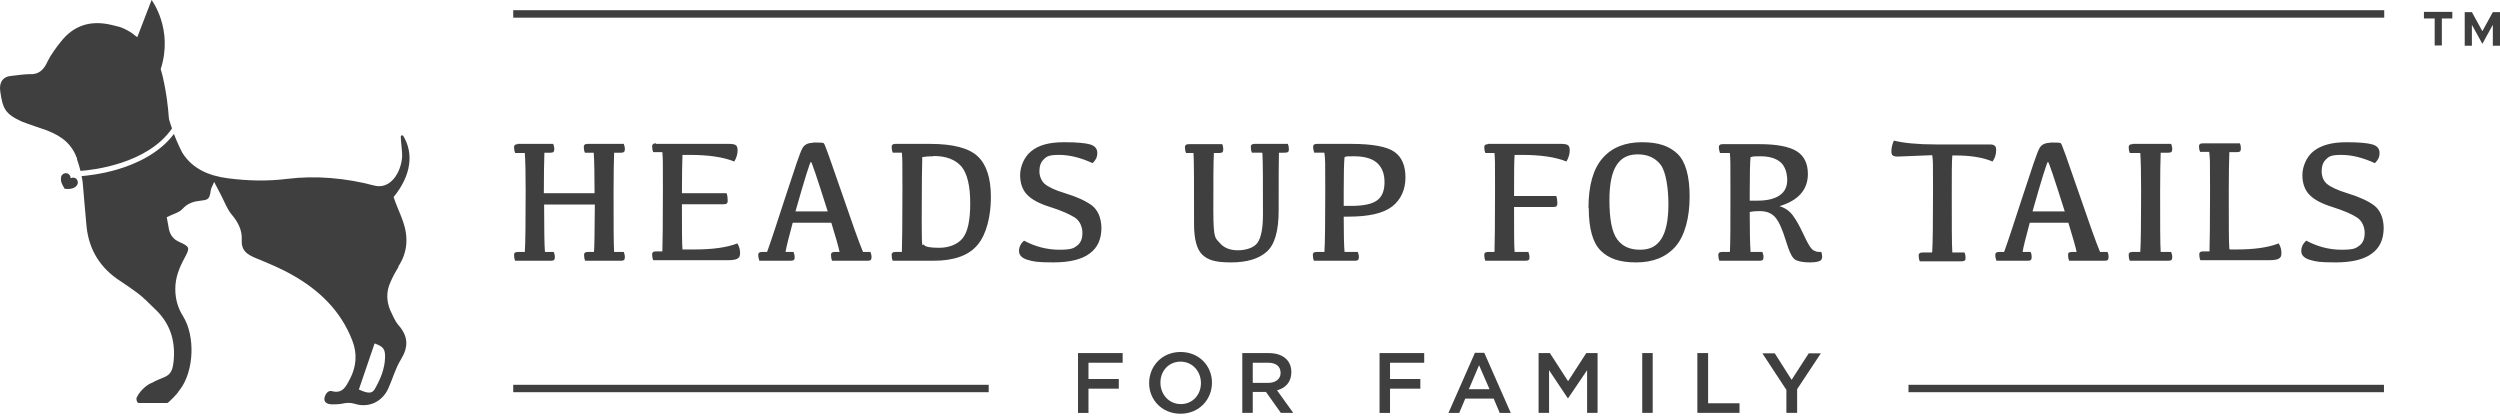
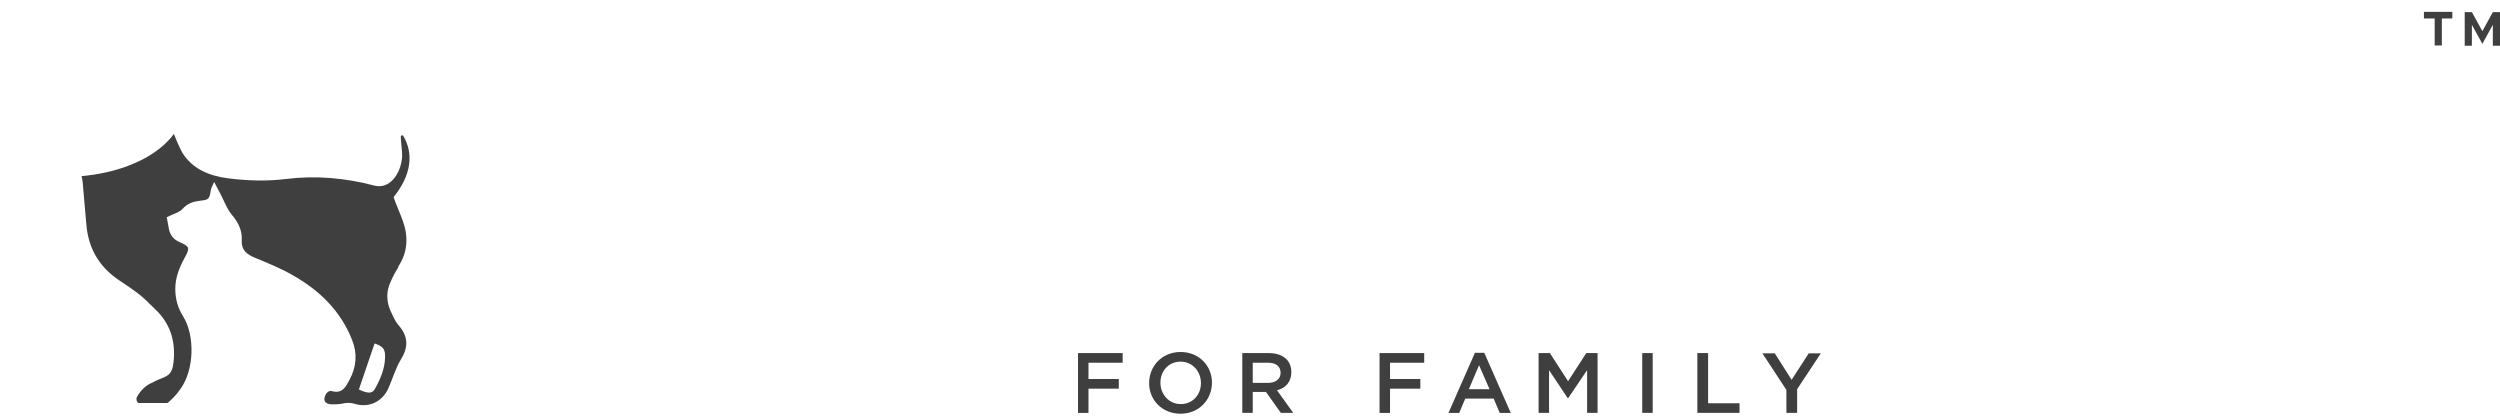
<svg xmlns="http://www.w3.org/2000/svg" id="Layer_1" version="1.1" viewBox="0 0 907 151">
  <defs>
    <style>.st1{fill:#3f3f3f}</style>
  </defs>
-   <path d="M0 0h907v150.2H0z" style="fill:none" />
-   <path d="M809 90.5h2.6c6.3 0 11.3-.7 15.1-2.2.7 1.1 1 2.3 1 3.5s-.3 1.6-.9 2c-.6.4-1.8.6-3.7.6h-24.8c-.3-.7-.4-1.3-.4-2s.1-.7.3-.9c.2-.2.6-.3 1.1-.3h2.3c.1-2.9.2-10.3.2-22.2s0-11-.3-13.9h-3.3c-.3-.7-.4-1.3-.4-1.9s.1-.7.3-.9c.2-.2.6-.3 1.1-.3h13.4c.3.6.4 1.2.4 1.8s-.1.9-.3 1.1c-.2.2-.6.3-1.1.3h-2.8c-.1 2.9-.2 7.6-.2 14.2 0 11.6 0 18.6.2 20.9m42.6-38.7c4.5 0 7.6.3 9.3.8 1.7.5 2.6 1.5 2.6 3.1s-.6 2.6-1.7 3.7c-4.3-2-8.4-3-12.1-3s-4.5.5-5.6 1.6c-1.1 1-1.6 2.5-1.6 4.3s.6 3.5 1.9 4.6c1.3 1.1 3.8 2.3 7.4 3.4 4.3 1.3 7.5 2.8 9.7 4.4 2.2 1.7 3.4 4.4 3.5 8.1 0 4.2-1.4 7.3-4.3 9.4-2.8 2.1-7.2 3.2-13.1 3.2s-7.2-.3-9.3-.9c-2.1-.6-3.2-1.7-3.2-3.2s.6-2.7 1.8-3.8c4.1 2.2 8.4 3.3 12.8 3.3s5.2-.5 6.5-1.5c1.3-1 1.9-2.5 1.9-4.6s-.9-4.4-2.8-5.6c-1.8-1.2-4.8-2.5-8.9-3.8-3.9-1.2-6.7-2.7-8.4-4.5-1.7-1.8-2.5-4.2-2.5-7.1s1.4-6.6 4.1-8.7 6.6-3.2 11.7-3.2m-663.5.6h13.1c.2.6.4 1.2.4 1.8s-.1.9-.3 1.1c-.2.2-.6.3-1.1.3h-2.2c-.1 2.9-.2 7.8-.2 14.7h18.4c0-7-.1-11.9-.3-14.7h-3.2c-.3-.7-.4-1.4-.4-2s.1-.7.3-.9c.2-.2.6-.3 1.1-.3h13.1c.2.6.4 1.2.4 1.8s-.1.9-.3 1.1c-.2.2-.6.3-1.1.3h-2.5c-.1 2.9-.2 7.6-.2 14.2 0 11.6 0 18.9.2 21.8h3.5c.2.6.4 1.2.4 1.8s-.1.9-.3 1.1c-.2.2-.6.3-1.1.3h-13c-.3-.7-.4-1.3-.4-2s.1-.7.3-.9c.2-.2.6-.3 1.1-.3h2.2c.2-2.4.2-8.2.3-17.2h-18.4c0 9 .1 14.8.3 17.2h3.2c.2.6.4 1.2.4 1.8s-.1.9-.3 1.1c-.2.2-.6.3-1.1.3h-13c-.3-.7-.4-1.3-.4-2s.1-.7.3-.9c.2-.2.6-.3 1.1-.3h2.5c.2-2.9.3-10.2.3-22.1 0-6.4-.1-11-.3-13.8h-3.5c-.3-.7-.4-1.4-.4-2s.1-.7.3-.9c.2-.2.6-.3 1.1-.3m50.1-.1h26.6c1.2 0 2 .2 2.4.5.4.3.6 1 .6 2s-.4 2.6-1.2 3.9c-3.9-1.6-9.3-2.4-16.1-2.4h-2.7c-.1 2.3-.2 7-.2 13.9h16.2c.3.8.4 1.7.4 2.5s-.1 1-.3 1.2c-.2.2-.6.3-1.2.3h-15.1c0 8.9 0 14.4.2 16.4h4.3c6.6 0 11.8-.7 15.6-2.2.7 1.1 1 2.3 1 3.5s-.3 1.6-.9 2c-.6.4-1.8.6-3.7.6H237c-.3-.7-.4-1.3-.4-2s.1-.7.3-.9c.2-.2.6-.3 1.1-.3h2.3c.1-2.9.2-10.3.2-22.2s0-11-.2-13.8H237c-.3-.7-.4-1.4-.4-2s.1-.7.3-.9c.2-.2.6-.3 1.1-.3m56.9-.3c2.3 0 3.7 0 4 .3.3.2 2.4 6 6.3 17.4 3.9 11.4 6.5 18.7 7.9 22h2.7c.2.6.4 1.2.4 1.8s-.1.9-.3 1.1c-.2.2-.6.3-1.1.3h-12.9c-.3-.7-.4-1.3-.4-2s.1-.7.3-.9c.2-.2.6-.3 1.1-.3h1.7c-.4-1.9-1.4-5.4-3-10.6h-14c-1.4 5.2-2.3 8.7-2.6 10.6h2.9c.2.6.4 1.2.4 1.8s0 .9-.3 1.1c-.2.2-.6.3-1.1.3h-11.4c-.2-.7-.4-1.3-.4-2s.1-.7.3-.9c.2-.2.6-.3 1.1-.3h1.8c1.4-3.8 3.6-10.6 6.8-20.4 3.2-9.8 5.1-15.5 5.9-17 .7-1.5 2.1-2.2 4.1-2.2m-6.5 24.9h11.7c-3.8-12-5.8-18-6.1-18s-2.2 6-5.6 18m36.3-24.5h12.5c8.3 0 14.1 1.5 17.3 4.5 3.2 3 4.8 7.9 4.8 14.8s-1.6 13.5-4.8 17.3c-3.2 3.9-8.6 5.8-16 5.8h-14.8c-.3-.7-.4-1.3-.4-2s.1-.7.3-.9c.2-.2.6-.3 1.1-.3h2.3c.1-2.9.2-10.3.2-22.2s0-11-.2-13.8h-3.3c-.3-.7-.4-1.4-.4-2s.1-.7.3-.9c.2-.2.6-.3 1.1-.3m13.7 4.5c-1.6 0-2.9.1-4 .3-.1 3.1-.2 10.8-.2 23s.3 8.1.8 8.8c.5.8 2.4 1.1 5.6 1.1s6.5-1.1 8.4-3.4c1.9-2.3 2.8-6.5 2.8-12.8s-1.1-10.8-3.2-13.3c-2.2-2.5-5.5-3.8-10.1-3.8m47.5-5c4.5 0 7.6.3 9.3.8 1.7.5 2.6 1.5 2.6 3.1s-.6 2.6-1.7 3.7c-4.3-2-8.4-3-12.1-3s-4.5.5-5.6 1.6c-1.1 1-1.6 2.5-1.6 4.3s.7 3.5 1.9 4.6c1.3 1.1 3.7 2.3 7.4 3.4 4.3 1.3 7.5 2.8 9.7 4.4 2.2 1.7 3.4 4.4 3.5 8.1 0 4.2-1.4 7.3-4.3 9.4-2.8 2.1-7.2 3.2-13.1 3.2s-7.2-.3-9.3-.9c-2.1-.6-3.2-1.7-3.2-3.2s.6-2.7 1.8-3.8c4.1 2.2 8.4 3.3 12.8 3.3s5.2-.5 6.5-1.5c1.3-1 1.9-2.5 1.9-4.6s-.9-4.4-2.8-5.6c-1.9-1.2-4.8-2.5-8.9-3.8-3.9-1.2-6.7-2.7-8.4-4.5-1.7-1.8-2.5-4.2-2.5-7.1s1.4-6.6 4.1-8.7c2.7-2.2 6.6-3.2 11.7-3.2m71.8 3.8h-3.5c-.3-.7-.4-1.4-.4-2s.1-.7.3-.9c.2-.2.6-.3 1.1-.3h12c.3.6.4 1.2.4 1.8s0 .9-.3 1.1c-.2.2-.6.3-1.1.3H464c-.1 2.9-.1 9.8-.1 20.9 0 7.4-1.4 12.4-4.3 15s-7.2 3.9-13 3.9-8.4-.9-10.4-2.8-3-5.6-3-11.1c0-14.3 0-23-.2-25.8h-2.7c-.3-.7-.4-1.4-.4-2s.1-.7.3-.9c.2-.2.6-.3 1.1-.3h12.1c.3.6.4 1.2.4 1.8s-.1.9-.3 1.1c-.2.2-.6.3-1.1.3h-2c-.2 3.4-.2 10.4-.2 21s.8 9.8 2.3 11.6c1.5 1.8 3.7 2.7 6.6 2.7s5.8-.9 7.1-2.7c1.3-1.8 2-5.2 2-10.2 0-11.5 0-19-.2-22.4Zm22.7 0h-3.6c-.2-.7-.4-1.4-.4-2s.1-.7.3-.9c.2-.2.6-.3 1.1-.3h12.4c7.8 0 13 1 15.7 2.9 2.7 1.9 4 5 4 9.3s-1.6 8-4.8 10.5c-3.2 2.5-8.5 3.7-16 3.7h-1.6c0 6.4.1 10.6.3 12.8h4.8c.2.6.4 1.2.4 1.8s-.1.9-.3 1.1c-.2.2-.6.3-1.1.3h-14.9c-.3-.7-.4-1.4-.4-2s.1-.7.3-.9c.2-.2.6-.3 1.1-.3h2.8c.2-2.9.3-10.2.3-22.1s0-11-.3-13.8m9.5 19.2c4.5 0 7.7-.6 9.6-2 1.8-1.3 2.7-3.5 2.7-6.6s-.9-5.3-2.6-6.9c-1.7-1.6-4.5-2.5-8.4-2.5s-2.5.1-3.5.3c-.2 1.8-.3 6-.3 12.6v5.1h2.5Zm49.9-22.5h26.6c1.2 0 2 .2 2.4.5.4.3.6 1 .6 2s-.4 2.6-1.2 3.9c-3.9-1.6-9.3-2.4-16.1-2.4h-2.7c-.2 2.3-.2 7.3-.2 14.9h15.3c.3.8.4 1.7.4 2.5s-.1 1-.3 1.2c-.2.2-.6.3-1.2.3h-14.2c0 8.5 0 13.9.2 16.3h5c.2.6.4 1.2.4 1.8s0 .9-.3 1.1c-.2.2-.6.3-1.1.3h-14.6c-.3-.7-.4-1.3-.4-2s.1-.7.3-.9c.2-.2.6-.3 1.1-.3h2.3c.1-2.9.2-10.2.2-22.1s0-11-.2-13.8h-3.3c-.3-.7-.4-1.4-.4-2s.1-.7.3-.9c.2-.2.6-.3 1.1-.3m36.4 23.2c0-8.2 1.7-14.2 5.1-18.1 3.4-3.9 8.2-5.8 14.3-5.8s9.9 1.4 12.9 4.2c2.9 2.8 4.4 8 4.4 15.5s-1.7 14.2-5.1 18.1c-3.4 3.9-8.2 5.8-14.3 5.8s-9.9-1.4-12.8-4.2c-2.9-2.8-4.4-8-4.4-15.5m7.5-2.9c0 6.9.9 11.6 2.8 14.2 1.9 2.6 4.6 3.8 8.3 3.8s6-1.3 7.7-3.9c1.7-2.6 2.6-6.8 2.6-12.6s-.9-11.8-2.8-14.3-4.7-3.8-8.3-3.8-6 1.3-7.7 3.9c-1.7 2.6-2.6 6.8-2.6 12.6M635 91.4h4.4c.2.6.4 1.2.4 1.8s-.1.9-.3 1.1c-.2.2-.6.3-1.1.3h-14.6c-.3-.7-.4-1.4-.4-2s.1-.7.3-.9c.2-.2.6-.3 1.1-.3h2.8c.2-2.9.2-10.2.2-22.1s0-11-.2-13.8H624c-.2-.7-.4-1.4-.4-2s.1-.7.3-.9c.2-.2.6-.3 1.1-.3h13.4c6.3 0 10.8.9 13.5 2.6 2.7 1.7 4 4.5 4 8.2 0 5.7-3.4 9.6-10.3 11.7 2 .6 3.6 1.7 4.8 3.3 1.2 1.6 2.5 3.9 3.9 6.9 1.4 3 2.4 4.8 3.2 5.5.8.7 1.9 1 3.3.9.4 1.5.4 2.5-.2 3-.5.5-1.9.8-4 .8s-4.2-.3-5.3-1c-1.1-.6-2.2-2.9-3.4-6.9-1.2-3.9-2.4-6.7-3.7-8.3-1.3-1.6-3.2-2.4-5.6-2.4s-2.6.1-3.8.3c0 7.1.1 11.9.3 14.3m-.3-18.4h2.6c3.6 0 6.3-.6 8.2-1.9 1.9-1.3 2.8-3.1 2.8-5.6s-.8-5.1-2.5-6.5c-1.7-1.4-4.1-2.1-7.2-2.1s-2.6.1-3.6.3c-.2 1.8-.3 6-.3 12.6v3.2ZM701 91.4c.2-2.9.3-10.2.3-22.1s0-10.7-.3-13c-7.3.3-11.5.5-12.4.5s-1.5-.1-1.9-.4c-.4-.3-.5-.8-.5-1.6 0-1.2.3-2.4.9-3.8 3.5.9 8.6 1.4 15.3 1.4h19.4c.9 0 1.5.1 1.9.5.4.3.5.8.5 1.6 0 1.5-.4 2.8-1.3 4.1-3.5-1.5-8-2.2-13.5-2.2h-1.1c-.2 2.3-.2 6.8-.2 13.4 0 11.6 0 18.9.2 21.8h4.4c.3.6.4 1.2.4 1.8s0 .9-.3 1.1c-.2.2-.6.3-1.1.3h-15.2c-.3-.7-.4-1.4-.4-2s.1-.7.3-.9c.2-.2.6-.3 1.1-.3h3.4Zm42.7-39.7c2.3 0 3.7 0 4 .3.3.2 2.4 6 6.3 17.4 3.9 11.4 6.5 18.7 7.9 22h2.7c.3.6.4 1.2.4 1.8s-.1.9-.3 1.1c-.2.2-.6.3-1.1.3h-12.9c-.3-.7-.4-1.3-.4-2s0-.7.3-.9c.2-.2.6-.3 1.1-.3h1.7c-.4-1.9-1.4-5.4-3-10.6h-14c-1.4 5.2-2.3 8.7-2.6 10.6h2.9c.3.6.4 1.2.4 1.8s-.1.9-.3 1.1c-.2.2-.6.3-1.1.3h-11.4c-.2-.7-.4-1.3-.4-2s.1-.7.3-.9c.2-.2.6-.3 1.1-.3h1.8c1.4-3.8 3.6-10.6 6.8-20.4 3.2-9.8 5.1-15.5 5.9-17 .7-1.5 2.1-2.2 4.1-2.2m-6.5 24.9h11.7c-3.8-12-5.8-18-6.1-18s-2.2 6-5.6 18m36.3-24.5h14c.2.6.4 1.2.4 1.8s-.1.9-.3 1.1c-.2.2-.6.3-1.1.3h-2.8c-.1 2.9-.2 7.6-.2 14.2 0 11.6 0 18.9.2 21.8h3.8c.2.6.4 1.2.4 1.8s-.1.9-.3 1.1c-.2.2-.6.3-1.1.3h-14c-.3-.7-.4-1.3-.4-2s.1-.7.3-.9c.2-.2.6-.3 1.1-.3h2.8c.2-2.9.3-10.2.3-22.1 0-6.4-.1-11-.3-13.8h-3.8c-.3-.7-.4-1.4-.4-2s.1-.7.3-.9c.2-.2.6-.3 1.1-.3m91.2-48.6H186.2v2.7H865V3.7Zm0 135.9H692.4v2.7h172.5v-2.7Zm-506.2 0H186.2v2.7h172.5v-2.7ZM23.4 68.4v-.1c-.4-.5-.7-1.1-1-1.8-.3-.7-.4-1.5-.2-2.3 0-.1 0-.3.1-.4 0-.1.1-.2.2-.3.5-.6 1.2-.8 1.9-.6.7.2 1.2.9 1.2 1.6v.1h.2c.7-.3 1.5-.2 2 .4.5.6.6 1.4.2 2.1-.4.6-1 1-1.6 1.2-.9.3-1.9.3-2.9.2h-.2m4.6-10.8s.7 1.9 1.3 4.3c4.4-.3 24.3-2.5 33.2-15.4-.4-1.2-.8-2.3-1.1-3.4-.8-11-2.8-17.5-3-18.1C63 10.5 55 0 55 0l-5.2 13.5c-.5-.4-.8-.6-.8-.6-2.3-2-5.4-3.1-5.8-3.2h-.1c-.9-.2-1.8-.5-2.8-.7-7.3-1.7-13.5.1-18.2 6.1-1.5 1.8-3.8 5-4.8 7.1-1.4 3.2-3.3 4.9-6.5 4.7-1.7 0-4.7.4-6.4.6-3.4.2-4.8 2.4-4.3 5.7.9 6.2 1.7 8.1 7.8 10.9 1.4.6 7.7 2.7 9.1 3.2 5.9 2.3 9.1 5.2 11 10.3Z" class="st1" />
+   <path d="M0 0h907H0z" style="fill:none" />
  <path d="M144.5 96.7c3.5-5.3 3.7-10.9 1.6-16.7-1-2.8-2.4-5.7-3.3-8.5 6.5-8 7.3-15.9 3.5-22.2-.3-.4-.9-.2-.9.3 0 1.8.6 5.6.5 7.2-.4 6-4.4 12.1-10.2 10.5-10.2-2.7-21.1-3.7-31.6-2.4-7.2.9-14.2.7-21.3-.2-7-.9-12.9-3.4-16.6-9.2-.4-.7-1.9-3.7-3.1-6.9-5.4 7.2-14.1 11-20.6 12.9-5.8 1.7-10.8 2.2-12.9 2.4.2.8.3 1.5.4 2.3.5 5.5.9 10.8 1.4 16 .9 8.5 5 15.1 12.3 19.8 2 1.3 4 2.7 5.9 4.1 2.6 1.9 4.3 3.8 6.6 6 5.5 5.1 7.5 11.5 6.8 18.8-.3 3-.8 4.9-3.5 6-1.5.6-3 1.2-4.4 2-.8.2-3.9 2-5.5 5.3-.3.5.1 2 .7 2h10.4c.4 0 4-3.7 4-4.1.2-.3.5-.6.7-.9 5-6.7 5.5-19.3 1-26.5-1.9-3-2.8-6.3-2.8-9.9 0-4 1.4-7.6 3.3-11.1 2.1-3.8 2-4.2-1.8-5.9-2.1-.9-3.3-2.4-3.8-4.6-.3-1.5-.5-2.9-.8-4.4 2.1-1.1 4.4-1.6 5.7-3 1.9-2.1 4-2.7 6.6-3 3-.3 3.2-.7 3.7-3.9.1-.7.6-1.4 1.2-2.9 1.1 2.1 1.8 3.5 2.6 5 1.2 2.3 2.1 4.9 3.8 6.9 2.3 2.7 3.8 5.7 3.6 9.1-.2 3.9 1.9 5.3 5 6.6 4.6 1.9 9.3 3.8 13.6 6.3 9.7 5.5 17.4 13 21.5 23.6 1.9 4.8 1.5 9.6-.9 14.1-1.3 2.4-2.5 5.4-6.5 4.3-1.4-.4-2.5 1.2-2.7 2.6-.2 1.6 1.2 2.1 2.5 2.2 1.2 0 2.5 0 3.7-.2 1.7-.4 3.1-.5 4.8 0 5 1.6 9.9-.7 12.1-5.4 1.6-3.5 2.6-7.3 4.6-10.6 2.8-4.5 2.8-8.4-.8-12.5-1.3-1.5-2.1-3.5-3-5.4-1.4-3.3-1.5-6.8 0-10.1.8-1.9 1.8-3.8 2.9-5.5Zm-4.8 33c-.1 4.1-1.7 7.9-3.7 11.4-1 1.8-2.6 1.7-5.8.2 1.9-5.6 3.8-11.1 5.7-16.7 3.1 1.1 3.9 2 3.8 5.1Zm251.4-1.6h16.2v3.5h-12.4v5.9h11v3.5h-11v8.8h-3.8v-21.7Zm25.8 10.9c0-6.2 4.7-11.3 11.4-11.3s11.4 5 11.4 11.1c0 6.2-4.7 11.3-11.4 11.3s-11.4-5-11.4-11.1Zm18.8 0c0-4.3-3.1-7.8-7.4-7.8s-7.3 3.4-7.3 7.6c0 4.3 3.1 7.8 7.4 7.8s7.3-3.4 7.3-7.6Zm15-10.9h9.7c2.7 0 4.9.8 6.3 2.2 1.2 1.2 1.8 2.8 1.8 4.7 0 3.6-2.1 5.8-5.2 6.6l5.9 8.2h-4.5l-5.4-7.6h-4.8v7.6h-3.8v-21.7Zm9.4 10.8c2.7 0 4.5-1.4 4.5-3.6 0-2.4-1.7-3.7-4.5-3.7h-5.6v7.3h5.6Zm40.4-10.8h16.2v3.5h-12.4v5.9h11v3.5h-11v8.8h-3.8v-21.7Zm34.5-.1h3.5l9.6 21.8h-4l-2.2-5.2h-10.3l-2.2 5.2h-3.9l9.6-21.8Zm5.4 13.2-3.8-8.7-3.7 8.7h7.5Zm17.8-13.1h4.1l6.6 10.2 6.6-10.2h4.1v21.7h-3.8v-15.5l-6.9 10.2h-.1l-6.8-10.2v15.5h-3.8v-21.7Zm37.6 0h3.8v21.7h-3.8v-21.7Zm20.1 0h3.8v18.2h11.4v3.5h-15.3v-21.7Zm32.1 13.2-8.6-13.1h4.5l6.1 9.6 6.2-9.6h4.4l-8.6 13v8.6h-3.9v-8.5ZM883.2 6.7h-3.8V4.3h10.3v2.4h-3.8v9.8h-2.6V6.7Zm11-2.3h2.6l3.8 6.9 3.8-6.9h2.6v12.2h-2.6V9l-3.8 6.9-3.8-6.9v7.6h-2.6V4.4Z" class="st1" />
</svg>